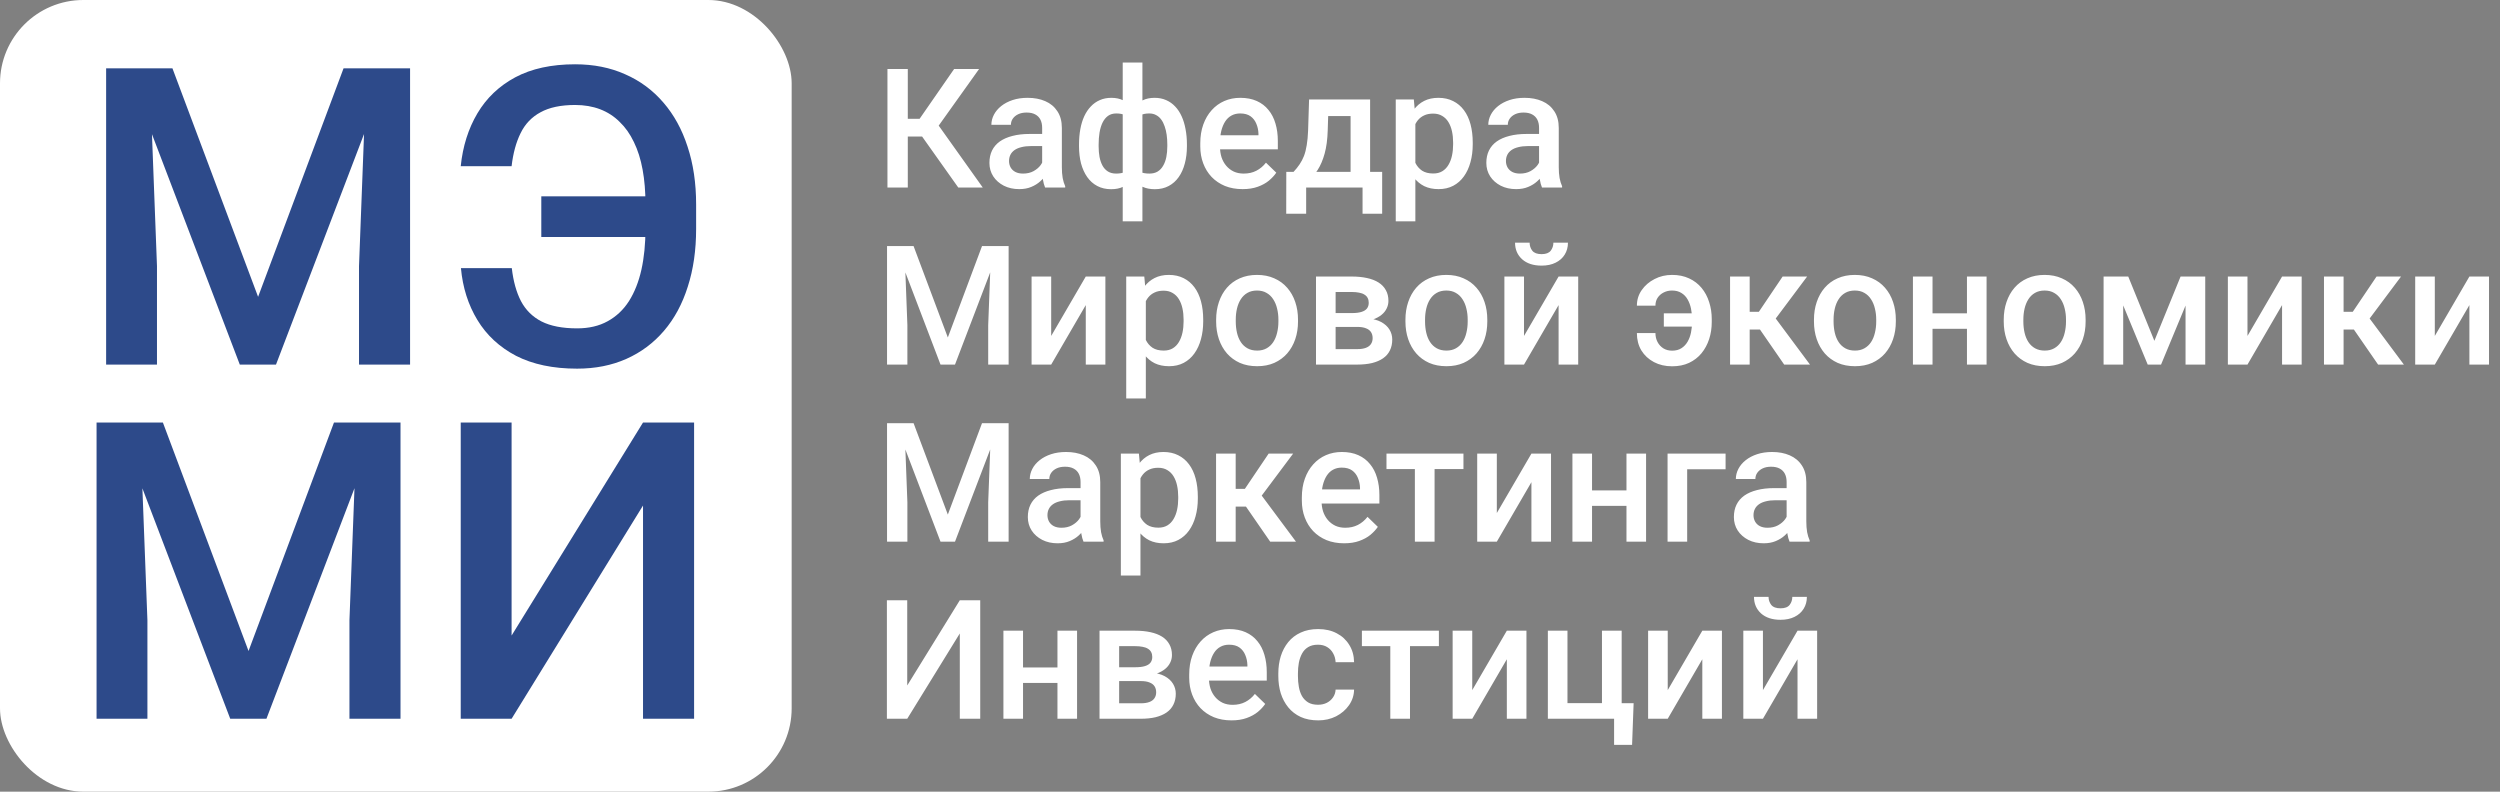
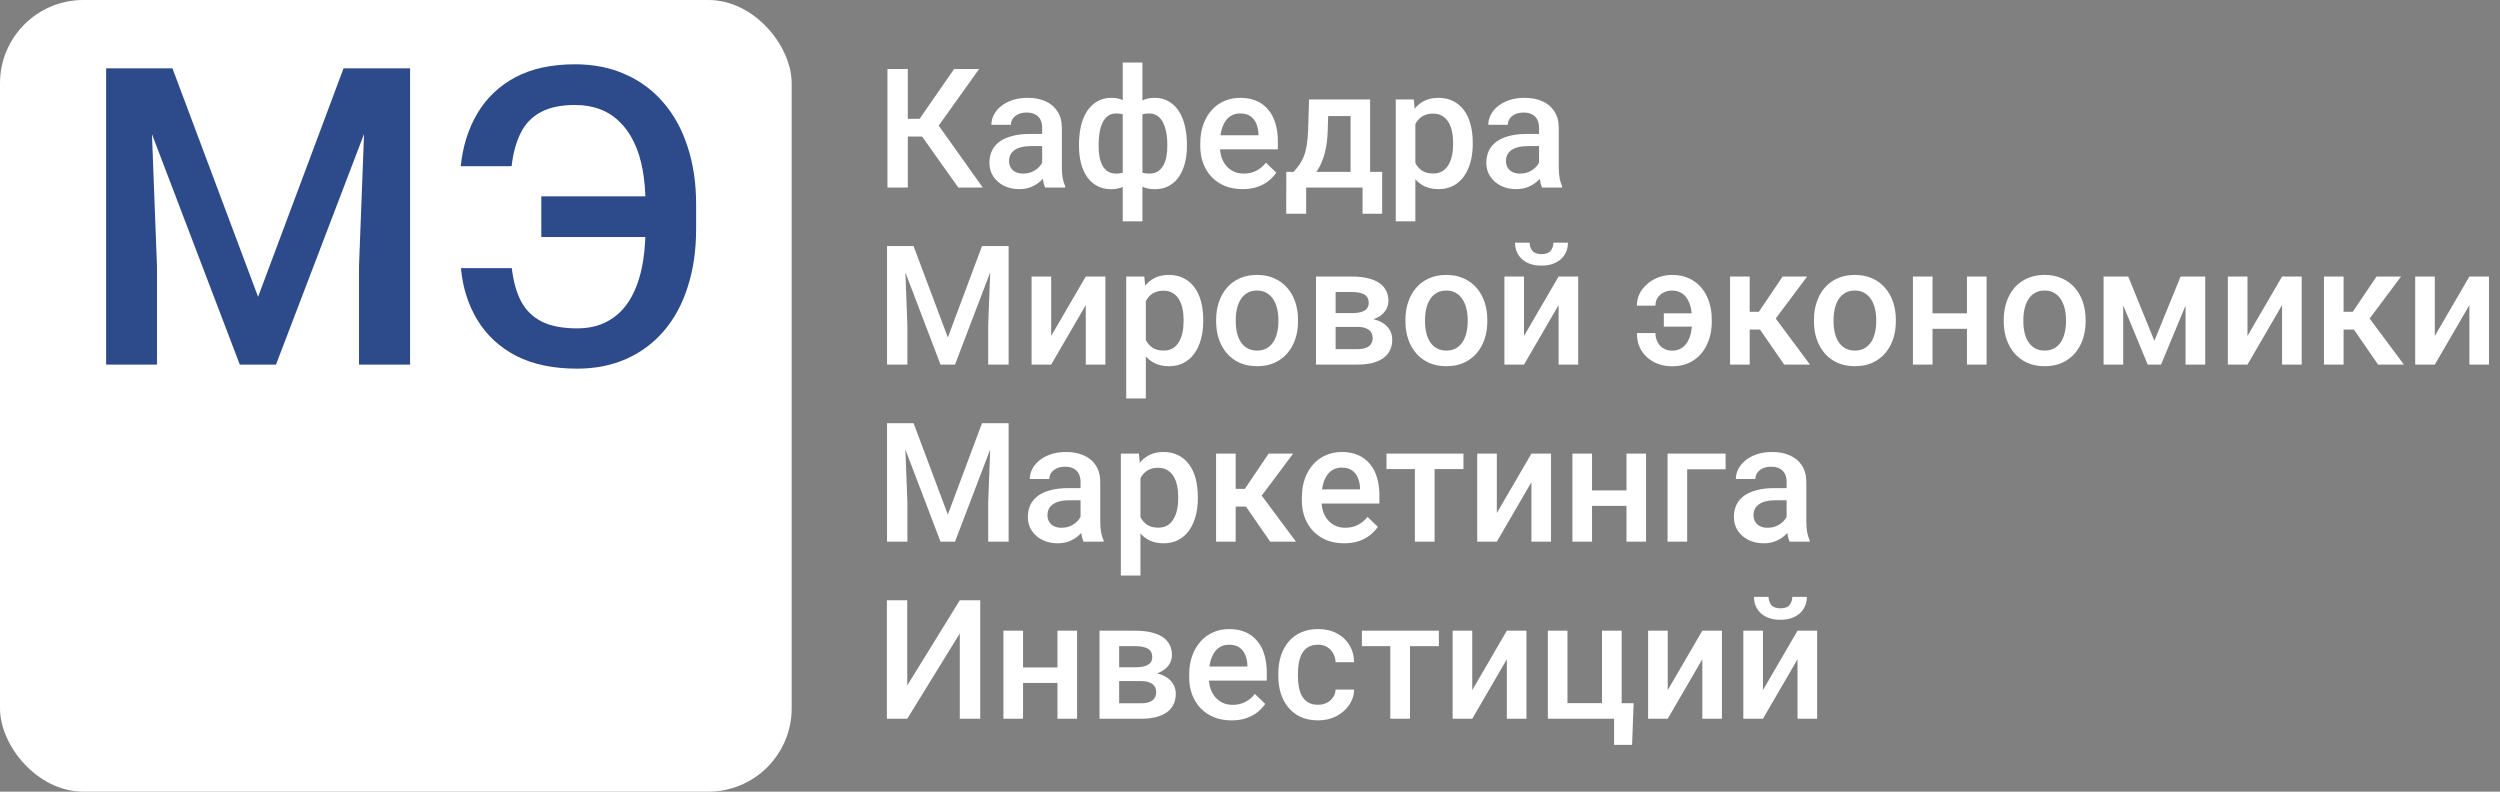
<svg xmlns="http://www.w3.org/2000/svg" width="240" height="76" viewBox="0 0 240 76" fill="none">
  <rect x="0" y="0" width="240" height="76" fill="#808080" stroke="none" />
  <rect width="76" height="76" rx="8" fill="white" />
  <path d="M87.148 6.625V18H85.195V6.625H87.148ZM93.992 6.625L89.367 13.109H86.594L86.328 11.406H88.281L91.594 6.625H93.992ZM91.992 18L88.312 12.812L89.578 11.305L94.344 18H91.992ZM100.047 16.305V12.273C100.047 11.971 99.992 11.711 99.883 11.492C99.773 11.273 99.607 11.104 99.383 10.984C99.164 10.865 98.888 10.805 98.555 10.805C98.247 10.805 97.982 10.857 97.758 10.961C97.534 11.065 97.359 11.206 97.234 11.383C97.109 11.56 97.047 11.76 97.047 11.984H95.172C95.172 11.651 95.253 11.328 95.414 11.016C95.576 10.703 95.81 10.425 96.117 10.18C96.424 9.935 96.792 9.742 97.219 9.602C97.646 9.461 98.125 9.391 98.656 9.391C99.292 9.391 99.854 9.497 100.344 9.711C100.839 9.924 101.227 10.247 101.508 10.68C101.794 11.107 101.938 11.643 101.938 12.289V16.047C101.938 16.432 101.964 16.779 102.016 17.086C102.073 17.388 102.154 17.651 102.258 17.875V18H100.328C100.24 17.797 100.169 17.539 100.117 17.227C100.07 16.909 100.047 16.602 100.047 16.305ZM100.32 12.859L100.336 14.023H98.984C98.635 14.023 98.328 14.057 98.062 14.125C97.797 14.188 97.576 14.281 97.398 14.406C97.221 14.531 97.088 14.682 97 14.859C96.912 15.037 96.867 15.237 96.867 15.461C96.867 15.685 96.919 15.891 97.023 16.078C97.128 16.26 97.279 16.404 97.477 16.508C97.68 16.612 97.924 16.664 98.211 16.664C98.596 16.664 98.932 16.586 99.219 16.43C99.51 16.268 99.74 16.073 99.906 15.844C100.073 15.609 100.161 15.388 100.172 15.18L100.781 16.016C100.719 16.229 100.612 16.458 100.461 16.703C100.31 16.948 100.112 17.182 99.867 17.406C99.628 17.625 99.338 17.805 99 17.945C98.667 18.086 98.281 18.156 97.844 18.156C97.292 18.156 96.799 18.047 96.367 17.828C95.935 17.604 95.596 17.305 95.352 16.93C95.107 16.549 94.984 16.12 94.984 15.641C94.984 15.193 95.068 14.797 95.234 14.453C95.406 14.104 95.656 13.812 95.984 13.578C96.318 13.344 96.724 13.167 97.203 13.047C97.682 12.922 98.229 12.859 98.844 12.859H100.32ZM113.945 13.875V14.039C113.945 14.638 113.878 15.19 113.742 15.695C113.612 16.195 113.417 16.63 113.156 17C112.896 17.37 112.573 17.656 112.188 17.859C111.807 18.062 111.365 18.164 110.859 18.164C110.417 18.164 110.031 18.088 109.703 17.938C109.375 17.787 109.099 17.576 108.875 17.305C108.651 17.029 108.471 16.706 108.336 16.336C108.201 15.961 108.102 15.55 108.039 15.102V12.656C108.102 12.177 108.198 11.74 108.328 11.344C108.464 10.943 108.643 10.596 108.867 10.305C109.096 10.013 109.372 9.789 109.695 9.633C110.018 9.471 110.401 9.391 110.844 9.391C111.25 9.391 111.617 9.464 111.945 9.609C112.273 9.75 112.562 9.953 112.812 10.219C113.062 10.479 113.271 10.794 113.438 11.164C113.604 11.529 113.729 11.94 113.812 12.398C113.901 12.857 113.945 13.349 113.945 13.875ZM112.062 14.039V13.875C112.062 13.547 112.042 13.234 112 12.938C111.958 12.641 111.893 12.37 111.805 12.125C111.721 11.875 111.612 11.659 111.477 11.477C111.341 11.289 111.177 11.146 110.984 11.047C110.797 10.943 110.578 10.891 110.328 10.891C109.99 10.891 109.708 10.948 109.484 11.062C109.266 11.172 109.099 11.328 108.984 11.531C108.875 11.729 108.805 11.958 108.773 12.219V15.547C108.81 15.766 108.885 15.958 109 16.125C109.12 16.292 109.289 16.424 109.508 16.523C109.727 16.617 110.005 16.664 110.344 16.664C110.656 16.664 110.919 16.599 111.133 16.469C111.352 16.333 111.529 16.146 111.664 15.906C111.805 15.667 111.906 15.388 111.969 15.07C112.031 14.753 112.062 14.409 112.062 14.039ZM103.586 14.039V13.875C103.586 13.349 103.628 12.857 103.711 12.398C103.794 11.94 103.919 11.529 104.086 11.164C104.258 10.794 104.469 10.479 104.719 10.219C104.969 9.953 105.258 9.75 105.586 9.609C105.914 9.464 106.281 9.391 106.688 9.391C107.125 9.391 107.503 9.471 107.82 9.633C108.138 9.789 108.406 10.013 108.625 10.305C108.849 10.596 109.026 10.943 109.156 11.344C109.292 11.74 109.391 12.177 109.453 12.656V15.008C109.396 15.466 109.299 15.888 109.164 16.273C109.029 16.659 108.852 16.992 108.633 17.273C108.414 17.555 108.143 17.773 107.82 17.93C107.497 18.086 107.115 18.164 106.672 18.164C106.172 18.164 105.729 18.062 105.344 17.859C104.958 17.656 104.635 17.37 104.375 17C104.115 16.63 103.917 16.195 103.781 15.695C103.651 15.19 103.586 14.638 103.586 14.039ZM105.469 13.875V14.039C105.469 14.409 105.497 14.753 105.555 15.07C105.617 15.388 105.714 15.667 105.844 15.906C105.974 16.141 106.146 16.326 106.359 16.461C106.573 16.596 106.836 16.664 107.148 16.664C107.492 16.664 107.773 16.612 107.992 16.508C108.211 16.404 108.378 16.26 108.492 16.078C108.612 15.896 108.69 15.688 108.727 15.453V12.219C108.695 11.958 108.622 11.729 108.508 11.531C108.393 11.328 108.227 11.172 108.008 11.062C107.789 10.948 107.508 10.891 107.164 10.891C106.852 10.891 106.586 10.969 106.367 11.125C106.154 11.281 105.979 11.497 105.844 11.773C105.714 12.044 105.617 12.362 105.555 12.727C105.497 13.086 105.469 13.469 105.469 13.875ZM107.781 21.25V6H109.672V21.25H107.781ZM119.289 18.156C118.664 18.156 118.099 18.055 117.594 17.852C117.094 17.643 116.667 17.354 116.312 16.984C115.964 16.615 115.695 16.18 115.508 15.68C115.32 15.18 115.227 14.641 115.227 14.062V13.75C115.227 13.088 115.323 12.49 115.516 11.953C115.708 11.417 115.977 10.958 116.32 10.578C116.664 10.193 117.07 9.898 117.539 9.695C118.008 9.492 118.516 9.391 119.062 9.391C119.667 9.391 120.195 9.492 120.648 9.695C121.102 9.898 121.477 10.185 121.773 10.555C122.076 10.919 122.299 11.354 122.445 11.859C122.596 12.365 122.672 12.922 122.672 13.531V14.336H116.141V12.984H120.812V12.836C120.802 12.497 120.734 12.18 120.609 11.883C120.49 11.586 120.305 11.346 120.055 11.164C119.805 10.982 119.471 10.891 119.055 10.891C118.742 10.891 118.464 10.958 118.219 11.094C117.979 11.224 117.779 11.414 117.617 11.664C117.456 11.914 117.331 12.216 117.242 12.57C117.159 12.919 117.117 13.312 117.117 13.75V14.062C117.117 14.432 117.167 14.776 117.266 15.094C117.37 15.406 117.521 15.68 117.719 15.914C117.917 16.148 118.156 16.333 118.438 16.469C118.719 16.599 119.039 16.664 119.398 16.664C119.852 16.664 120.255 16.573 120.609 16.391C120.964 16.208 121.271 15.95 121.531 15.617L122.523 16.578C122.341 16.844 122.104 17.099 121.812 17.344C121.521 17.583 121.164 17.779 120.742 17.93C120.326 18.081 119.841 18.156 119.289 18.156ZM125.672 9.547H127.555L127.461 12.523C127.435 13.388 127.336 14.13 127.164 14.75C126.992 15.37 126.768 15.893 126.492 16.32C126.216 16.742 125.904 17.088 125.555 17.359C125.211 17.63 124.849 17.844 124.469 18H123.914V16.516L124.18 16.5C124.404 16.26 124.596 16.021 124.758 15.781C124.924 15.537 125.065 15.268 125.18 14.977C125.294 14.68 125.383 14.333 125.445 13.938C125.513 13.542 125.557 13.07 125.578 12.523L125.672 9.547ZM126.172 9.547H131.531V18H129.656V11.141H126.172V9.547ZM123.484 16.5H132.688V20.516H130.805V18H125.391V20.516H123.477L123.484 16.5ZM135.875 11.172V21.25H133.992V9.547H135.727L135.875 11.172ZM141.383 13.695V13.859C141.383 14.474 141.31 15.044 141.164 15.57C141.023 16.091 140.812 16.547 140.531 16.938C140.255 17.323 139.914 17.622 139.508 17.836C139.102 18.049 138.633 18.156 138.102 18.156C137.576 18.156 137.115 18.06 136.719 17.867C136.328 17.669 135.997 17.391 135.727 17.031C135.456 16.672 135.237 16.25 135.07 15.766C134.909 15.276 134.794 14.74 134.727 14.156V13.523C134.794 12.904 134.909 12.341 135.07 11.836C135.237 11.331 135.456 10.896 135.727 10.531C135.997 10.167 136.328 9.885 136.719 9.688C137.109 9.49 137.565 9.391 138.086 9.391C138.617 9.391 139.089 9.495 139.5 9.703C139.911 9.906 140.258 10.198 140.539 10.578C140.82 10.953 141.031 11.406 141.172 11.938C141.312 12.463 141.383 13.05 141.383 13.695ZM139.5 13.859V13.695C139.5 13.305 139.464 12.943 139.391 12.609C139.318 12.271 139.203 11.974 139.047 11.719C138.891 11.463 138.69 11.266 138.445 11.125C138.206 10.979 137.917 10.906 137.578 10.906C137.245 10.906 136.958 10.963 136.719 11.078C136.479 11.188 136.279 11.341 136.117 11.539C135.956 11.737 135.831 11.969 135.742 12.234C135.654 12.495 135.591 12.779 135.555 13.086V14.602C135.617 14.977 135.724 15.32 135.875 15.633C136.026 15.945 136.24 16.195 136.516 16.383C136.797 16.565 137.156 16.656 137.594 16.656C137.932 16.656 138.221 16.583 138.461 16.438C138.701 16.292 138.896 16.091 139.047 15.836C139.203 15.575 139.318 15.276 139.391 14.938C139.464 14.599 139.5 14.24 139.5 13.859ZM147.75 16.305V12.273C147.75 11.971 147.695 11.711 147.586 11.492C147.477 11.273 147.31 11.104 147.086 10.984C146.867 10.865 146.591 10.805 146.258 10.805C145.951 10.805 145.685 10.857 145.461 10.961C145.237 11.065 145.062 11.206 144.938 11.383C144.812 11.56 144.75 11.76 144.75 11.984H142.875C142.875 11.651 142.956 11.328 143.117 11.016C143.279 10.703 143.513 10.425 143.82 10.18C144.128 9.935 144.495 9.742 144.922 9.602C145.349 9.461 145.828 9.391 146.359 9.391C146.995 9.391 147.557 9.497 148.047 9.711C148.542 9.924 148.93 10.247 149.211 10.68C149.497 11.107 149.641 11.643 149.641 12.289V16.047C149.641 16.432 149.667 16.779 149.719 17.086C149.776 17.388 149.857 17.651 149.961 17.875V18H148.031C147.943 17.797 147.872 17.539 147.82 17.227C147.773 16.909 147.75 16.602 147.75 16.305ZM148.023 12.859L148.039 14.023H146.688C146.339 14.023 146.031 14.057 145.766 14.125C145.5 14.188 145.279 14.281 145.102 14.406C144.924 14.531 144.792 14.682 144.703 14.859C144.615 15.037 144.57 15.237 144.57 15.461C144.57 15.685 144.622 15.891 144.727 16.078C144.831 16.26 144.982 16.404 145.18 16.508C145.383 16.612 145.628 16.664 145.914 16.664C146.299 16.664 146.635 16.586 146.922 16.43C147.214 16.268 147.443 16.073 147.609 15.844C147.776 15.609 147.865 15.388 147.875 15.18L148.484 16.016C148.422 16.229 148.315 16.458 148.164 16.703C148.013 16.948 147.815 17.182 147.57 17.406C147.331 17.625 147.042 17.805 146.703 17.945C146.37 18.086 145.984 18.156 145.547 18.156C144.995 18.156 144.503 18.047 144.07 17.828C143.638 17.604 143.299 17.305 143.055 16.93C142.81 16.549 142.688 16.12 142.688 15.641C142.688 15.193 142.771 14.797 142.938 14.453C143.109 14.104 143.359 13.812 143.688 13.578C144.021 13.344 144.427 13.167 144.906 13.047C145.385 12.922 145.932 12.859 146.547 12.859H148.023ZM85.953 23.625H87.703L90.992 32.398L94.273 23.625H96.023L91.68 35H90.289L85.953 23.625ZM85.156 23.625H86.82L87.109 31.219V35H85.156V23.625ZM95.156 23.625H96.828V35H94.867V31.219L95.156 23.625ZM100.914 32.25L104.234 26.547H106.117V35H104.234V29.289L100.914 35H99.031V26.547H100.914V32.25ZM110 28.172V38.25H108.117V26.547H109.852L110 28.172ZM115.508 30.695V30.859C115.508 31.474 115.435 32.044 115.289 32.57C115.148 33.091 114.938 33.547 114.656 33.938C114.38 34.323 114.039 34.622 113.633 34.836C113.227 35.05 112.758 35.156 112.227 35.156C111.701 35.156 111.24 35.06 110.844 34.867C110.453 34.669 110.122 34.391 109.852 34.031C109.581 33.672 109.362 33.25 109.195 32.766C109.034 32.276 108.919 31.74 108.852 31.156V30.523C108.919 29.904 109.034 29.341 109.195 28.836C109.362 28.331 109.581 27.896 109.852 27.531C110.122 27.167 110.453 26.885 110.844 26.688C111.234 26.49 111.69 26.391 112.211 26.391C112.742 26.391 113.214 26.495 113.625 26.703C114.036 26.906 114.383 27.198 114.664 27.578C114.945 27.953 115.156 28.406 115.297 28.938C115.438 29.463 115.508 30.049 115.508 30.695ZM113.625 30.859V30.695C113.625 30.305 113.589 29.943 113.516 29.609C113.443 29.271 113.328 28.974 113.172 28.719C113.016 28.463 112.815 28.266 112.57 28.125C112.331 27.979 112.042 27.906 111.703 27.906C111.37 27.906 111.083 27.963 110.844 28.078C110.604 28.188 110.404 28.341 110.242 28.539C110.081 28.737 109.956 28.969 109.867 29.234C109.779 29.495 109.716 29.779 109.68 30.086V31.602C109.742 31.977 109.849 32.32 110 32.633C110.151 32.945 110.365 33.195 110.641 33.383C110.922 33.565 111.281 33.656 111.719 33.656C112.057 33.656 112.346 33.583 112.586 33.438C112.826 33.292 113.021 33.091 113.172 32.836C113.328 32.575 113.443 32.276 113.516 31.938C113.589 31.599 113.625 31.24 113.625 30.859ZM116.75 30.867V30.688C116.75 30.078 116.839 29.513 117.016 28.992C117.193 28.466 117.448 28.01 117.781 27.625C118.12 27.234 118.531 26.932 119.016 26.719C119.505 26.5 120.057 26.391 120.672 26.391C121.292 26.391 121.844 26.5 122.328 26.719C122.818 26.932 123.232 27.234 123.57 27.625C123.909 28.01 124.167 28.466 124.344 28.992C124.521 29.513 124.609 30.078 124.609 30.688V30.867C124.609 31.477 124.521 32.042 124.344 32.562C124.167 33.083 123.909 33.539 123.57 33.93C123.232 34.315 122.82 34.617 122.336 34.836C121.852 35.05 121.302 35.156 120.688 35.156C120.068 35.156 119.513 35.05 119.023 34.836C118.539 34.617 118.128 34.315 117.789 33.93C117.451 33.539 117.193 33.083 117.016 32.562C116.839 32.042 116.75 31.477 116.75 30.867ZM118.633 30.688V30.867C118.633 31.247 118.672 31.607 118.75 31.945C118.828 32.284 118.951 32.581 119.117 32.836C119.284 33.091 119.497 33.292 119.758 33.438C120.018 33.583 120.328 33.656 120.688 33.656C121.036 33.656 121.339 33.583 121.594 33.438C121.854 33.292 122.068 33.091 122.234 32.836C122.401 32.581 122.523 32.284 122.602 31.945C122.685 31.607 122.727 31.247 122.727 30.867V30.688C122.727 30.312 122.685 29.958 122.602 29.625C122.523 29.287 122.398 28.987 122.227 28.727C122.06 28.466 121.846 28.263 121.586 28.117C121.331 27.966 121.026 27.891 120.672 27.891C120.318 27.891 120.01 27.966 119.75 28.117C119.495 28.263 119.284 28.466 119.117 28.727C118.951 28.987 118.828 29.287 118.75 29.625C118.672 29.958 118.633 30.312 118.633 30.688ZM130.297 31.383H127.594L127.578 30.055H129.797C130.161 30.055 130.461 30.018 130.695 29.945C130.935 29.872 131.112 29.763 131.227 29.617C131.341 29.466 131.398 29.284 131.398 29.07C131.398 28.893 131.365 28.74 131.297 28.609C131.229 28.474 131.125 28.365 130.984 28.281C130.849 28.193 130.677 28.13 130.469 28.094C130.266 28.052 130.029 28.031 129.758 28.031H128.219V35H126.336V26.547H129.758C130.299 26.547 130.786 26.594 131.219 26.688C131.656 26.781 132.029 26.924 132.336 27.117C132.643 27.31 132.878 27.555 133.039 27.852C133.206 28.143 133.289 28.487 133.289 28.883C133.289 29.143 133.232 29.388 133.117 29.617C133.008 29.846 132.844 30.049 132.625 30.227C132.406 30.404 132.138 30.549 131.82 30.664C131.503 30.773 131.138 30.841 130.727 30.867L130.297 31.383ZM130.297 35H127.047L127.797 33.516H130.297C130.63 33.516 130.906 33.474 131.125 33.391C131.344 33.307 131.505 33.188 131.609 33.031C131.719 32.87 131.773 32.68 131.773 32.461C131.773 32.237 131.721 32.044 131.617 31.883C131.513 31.721 131.352 31.599 131.133 31.516C130.919 31.427 130.641 31.383 130.297 31.383H128.148L128.164 30.055H130.719L131.258 30.57C131.794 30.607 132.24 30.721 132.594 30.914C132.948 31.107 133.214 31.349 133.391 31.641C133.568 31.932 133.656 32.25 133.656 32.594C133.656 32.99 133.581 33.339 133.43 33.641C133.284 33.943 133.065 34.195 132.773 34.398C132.487 34.596 132.135 34.747 131.719 34.852C131.302 34.95 130.828 35 130.297 35ZM134.922 30.867V30.688C134.922 30.078 135.01 29.513 135.188 28.992C135.365 28.466 135.62 28.01 135.953 27.625C136.292 27.234 136.703 26.932 137.188 26.719C137.677 26.5 138.229 26.391 138.844 26.391C139.464 26.391 140.016 26.5 140.5 26.719C140.99 26.932 141.404 27.234 141.742 27.625C142.081 28.01 142.339 28.466 142.516 28.992C142.693 29.513 142.781 30.078 142.781 30.688V30.867C142.781 31.477 142.693 32.042 142.516 32.562C142.339 33.083 142.081 33.539 141.742 33.93C141.404 34.315 140.992 34.617 140.508 34.836C140.023 35.05 139.474 35.156 138.859 35.156C138.24 35.156 137.685 35.05 137.195 34.836C136.711 34.617 136.299 34.315 135.961 33.93C135.622 33.539 135.365 33.083 135.188 32.562C135.01 32.042 134.922 31.477 134.922 30.867ZM136.805 30.688V30.867C136.805 31.247 136.844 31.607 136.922 31.945C137 32.284 137.122 32.581 137.289 32.836C137.456 33.091 137.669 33.292 137.93 33.438C138.19 33.583 138.5 33.656 138.859 33.656C139.208 33.656 139.51 33.583 139.766 33.438C140.026 33.292 140.24 33.091 140.406 32.836C140.573 32.581 140.695 32.284 140.773 31.945C140.857 31.607 140.898 31.247 140.898 30.867V30.688C140.898 30.312 140.857 29.958 140.773 29.625C140.695 29.287 140.57 28.987 140.398 28.727C140.232 28.466 140.018 28.263 139.758 28.117C139.503 27.966 139.198 27.891 138.844 27.891C138.49 27.891 138.182 27.966 137.922 28.117C137.667 28.263 137.456 28.466 137.289 28.727C137.122 28.987 137 29.287 136.922 29.625C136.844 29.958 136.805 30.312 136.805 30.688ZM146.305 32.25L149.625 26.547H151.508V35H149.625V29.289L146.305 35H144.422V26.547H146.305V32.25ZM149.125 23.297H150.523C150.523 23.729 150.419 24.112 150.211 24.445C150.008 24.773 149.716 25.031 149.336 25.219C148.961 25.406 148.513 25.5 147.992 25.5C147.206 25.5 146.583 25.297 146.125 24.891C145.672 24.479 145.445 23.948 145.445 23.297H146.844C146.844 23.588 146.93 23.846 147.102 24.07C147.279 24.289 147.576 24.398 147.992 24.398C148.404 24.398 148.695 24.289 148.867 24.07C149.039 23.846 149.125 23.588 149.125 23.297ZM160.516 27.891C160.224 27.891 159.956 27.953 159.711 28.078C159.471 28.198 159.279 28.367 159.133 28.586C158.992 28.799 158.922 29.052 158.922 29.344H157.141C157.141 28.792 157.294 28.294 157.602 27.852C157.914 27.404 158.326 27.049 158.836 26.789C159.346 26.523 159.906 26.391 160.516 26.391C161.135 26.391 161.682 26.503 162.156 26.727C162.63 26.945 163.029 27.25 163.352 27.641C163.674 28.031 163.917 28.484 164.078 29C164.245 29.51 164.328 30.057 164.328 30.641V30.914C164.328 31.497 164.245 32.044 164.078 32.555C163.911 33.065 163.667 33.518 163.344 33.914C163.021 34.305 162.622 34.612 162.148 34.836C161.68 35.055 161.138 35.164 160.523 35.164C159.867 35.164 159.284 35.029 158.773 34.758C158.263 34.487 157.862 34.115 157.57 33.641C157.284 33.161 157.141 32.607 157.141 31.977H158.922C158.922 32.294 158.99 32.581 159.125 32.836C159.26 33.091 159.448 33.294 159.688 33.445C159.927 33.591 160.206 33.664 160.523 33.664C160.872 33.664 161.169 33.586 161.414 33.43C161.659 33.273 161.857 33.065 162.008 32.805C162.159 32.544 162.268 32.25 162.336 31.922C162.404 31.588 162.438 31.253 162.438 30.914V30.641C162.438 30.292 162.404 29.953 162.336 29.625C162.268 29.297 162.159 29.003 162.008 28.742C161.862 28.482 161.664 28.276 161.414 28.125C161.169 27.969 160.87 27.891 160.516 27.891ZM163.156 30.078V31.352H159.727V30.078H163.156ZM167.969 26.547V35H166.086V26.547H167.969ZM173.484 26.547L169.68 31.633H167.531L167.281 29.93H168.852L171.133 26.547H173.484ZM171.281 35L168.734 31.312L170.219 30.242L173.758 35H171.281ZM174.141 30.867V30.688C174.141 30.078 174.229 29.513 174.406 28.992C174.583 28.466 174.839 28.01 175.172 27.625C175.51 27.234 175.922 26.932 176.406 26.719C176.896 26.5 177.448 26.391 178.062 26.391C178.682 26.391 179.234 26.5 179.719 26.719C180.208 26.932 180.622 27.234 180.961 27.625C181.299 28.01 181.557 28.466 181.734 28.992C181.911 29.513 182 30.078 182 30.688V30.867C182 31.477 181.911 32.042 181.734 32.562C181.557 33.083 181.299 33.539 180.961 33.93C180.622 34.315 180.211 34.617 179.727 34.836C179.242 35.05 178.693 35.156 178.078 35.156C177.458 35.156 176.904 35.05 176.414 34.836C175.93 34.617 175.518 34.315 175.18 33.93C174.841 33.539 174.583 33.083 174.406 32.562C174.229 32.042 174.141 31.477 174.141 30.867ZM176.023 30.688V30.867C176.023 31.247 176.062 31.607 176.141 31.945C176.219 32.284 176.341 32.581 176.508 32.836C176.674 33.091 176.888 33.292 177.148 33.438C177.409 33.583 177.719 33.656 178.078 33.656C178.427 33.656 178.729 33.583 178.984 33.438C179.245 33.292 179.458 33.091 179.625 32.836C179.792 32.581 179.914 32.284 179.992 31.945C180.076 31.607 180.117 31.247 180.117 30.867V30.688C180.117 30.312 180.076 29.958 179.992 29.625C179.914 29.287 179.789 28.987 179.617 28.727C179.451 28.466 179.237 28.263 178.977 28.117C178.721 27.966 178.417 27.891 178.062 27.891C177.708 27.891 177.401 27.966 177.141 28.117C176.885 28.263 176.674 28.466 176.508 28.727C176.341 28.987 176.219 29.287 176.141 29.625C176.062 29.958 176.023 30.312 176.023 30.688ZM189.352 30.078V31.562H184.977V30.078H189.352ZM185.523 26.547V35H183.641V26.547H185.523ZM190.711 26.547V35H188.828V26.547H190.711ZM192.359 30.867V30.688C192.359 30.078 192.448 29.513 192.625 28.992C192.802 28.466 193.057 28.01 193.391 27.625C193.729 27.234 194.141 26.932 194.625 26.719C195.115 26.5 195.667 26.391 196.281 26.391C196.901 26.391 197.453 26.5 197.938 26.719C198.427 26.932 198.841 27.234 199.18 27.625C199.518 28.01 199.776 28.466 199.953 28.992C200.13 29.513 200.219 30.078 200.219 30.688V30.867C200.219 31.477 200.13 32.042 199.953 32.562C199.776 33.083 199.518 33.539 199.18 33.93C198.841 34.315 198.43 34.617 197.945 34.836C197.461 35.05 196.911 35.156 196.297 35.156C195.677 35.156 195.122 35.05 194.633 34.836C194.148 34.617 193.737 34.315 193.398 33.93C193.06 33.539 192.802 33.083 192.625 32.562C192.448 32.042 192.359 31.477 192.359 30.867ZM194.242 30.688V30.867C194.242 31.247 194.281 31.607 194.359 31.945C194.438 32.284 194.56 32.581 194.727 32.836C194.893 33.091 195.107 33.292 195.367 33.438C195.628 33.583 195.938 33.656 196.297 33.656C196.646 33.656 196.948 33.583 197.203 33.438C197.464 33.292 197.677 33.091 197.844 32.836C198.01 32.581 198.133 32.284 198.211 31.945C198.294 31.607 198.336 31.247 198.336 30.867V30.688C198.336 30.312 198.294 29.958 198.211 29.625C198.133 29.287 198.008 28.987 197.836 28.727C197.669 28.466 197.456 28.263 197.195 28.117C196.94 27.966 196.635 27.891 196.281 27.891C195.927 27.891 195.62 27.966 195.359 28.117C195.104 28.263 194.893 28.466 194.727 28.727C194.56 28.987 194.438 29.287 194.359 29.625C194.281 29.958 194.242 30.312 194.242 30.688ZM206.82 32.719L209.336 26.547H210.969L207.461 35H206.18L202.68 26.547H204.312L206.82 32.719ZM203.828 26.547V35H201.945V26.547H203.828ZM209.812 35V26.547H211.703V35H209.812ZM215.758 32.25L219.078 26.547H220.961V35H219.078V29.289L215.758 35H213.875V26.547H215.758V32.25ZM224.984 26.547V35H223.102V26.547H224.984ZM230.5 26.547L226.695 31.633H224.547L224.297 29.93H225.867L228.148 26.547H230.5ZM228.297 35L225.75 31.312L227.234 30.242L230.773 35H228.297ZM233.742 32.25L237.062 26.547H238.945V35H237.062V29.289L233.742 35H231.859V26.547H233.742V32.25ZM85.953 40.625H87.703L90.992 49.398L94.273 40.625H96.023L91.68 52H90.289L85.953 40.625ZM85.156 40.625H86.82L87.109 48.219V52H85.156V40.625ZM95.156 40.625H96.828V52H94.867V48.219L95.156 40.625ZM103.734 50.305V46.273C103.734 45.971 103.68 45.711 103.57 45.492C103.461 45.273 103.294 45.104 103.07 44.984C102.852 44.865 102.576 44.805 102.242 44.805C101.935 44.805 101.669 44.857 101.445 44.961C101.221 45.065 101.047 45.206 100.922 45.383C100.797 45.56 100.734 45.76 100.734 45.984H98.859C98.859 45.651 98.94 45.328 99.102 45.016C99.263 44.703 99.497 44.425 99.805 44.18C100.112 43.935 100.479 43.742 100.906 43.602C101.333 43.461 101.812 43.391 102.344 43.391C102.979 43.391 103.542 43.497 104.031 43.711C104.526 43.925 104.914 44.247 105.195 44.68C105.482 45.107 105.625 45.643 105.625 46.289V50.047C105.625 50.432 105.651 50.779 105.703 51.086C105.76 51.388 105.841 51.651 105.945 51.875V52H104.016C103.927 51.797 103.857 51.539 103.805 51.227C103.758 50.909 103.734 50.602 103.734 50.305ZM104.008 46.859L104.023 48.023H102.672C102.323 48.023 102.016 48.057 101.75 48.125C101.484 48.188 101.263 48.281 101.086 48.406C100.909 48.531 100.776 48.682 100.688 48.859C100.599 49.036 100.555 49.237 100.555 49.461C100.555 49.685 100.607 49.891 100.711 50.078C100.815 50.26 100.966 50.404 101.164 50.508C101.367 50.612 101.612 50.664 101.898 50.664C102.284 50.664 102.62 50.586 102.906 50.43C103.198 50.268 103.427 50.073 103.594 49.844C103.76 49.609 103.849 49.388 103.859 49.18L104.469 50.016C104.406 50.229 104.299 50.458 104.148 50.703C103.997 50.948 103.799 51.182 103.555 51.406C103.315 51.625 103.026 51.805 102.688 51.945C102.354 52.086 101.969 52.156 101.531 52.156C100.979 52.156 100.487 52.047 100.055 51.828C99.622 51.604 99.284 51.305 99.039 50.93C98.794 50.55 98.672 50.12 98.672 49.641C98.672 49.193 98.755 48.797 98.922 48.453C99.094 48.104 99.344 47.812 99.672 47.578C100.005 47.344 100.411 47.167 100.891 47.047C101.37 46.922 101.917 46.859 102.531 46.859H104.008ZM109.484 45.172V55.25H107.602V43.547H109.336L109.484 45.172ZM114.992 47.695V47.859C114.992 48.474 114.919 49.044 114.773 49.57C114.633 50.091 114.422 50.547 114.141 50.938C113.865 51.323 113.523 51.622 113.117 51.836C112.711 52.05 112.242 52.156 111.711 52.156C111.185 52.156 110.724 52.06 110.328 51.867C109.938 51.669 109.607 51.391 109.336 51.031C109.065 50.672 108.846 50.25 108.68 49.766C108.518 49.276 108.404 48.74 108.336 48.156V47.523C108.404 46.904 108.518 46.341 108.68 45.836C108.846 45.331 109.065 44.896 109.336 44.531C109.607 44.167 109.938 43.885 110.328 43.688C110.719 43.49 111.174 43.391 111.695 43.391C112.227 43.391 112.698 43.495 113.109 43.703C113.521 43.906 113.867 44.198 114.148 44.578C114.43 44.953 114.641 45.406 114.781 45.938C114.922 46.464 114.992 47.05 114.992 47.695ZM113.109 47.859V47.695C113.109 47.305 113.073 46.943 113 46.609C112.927 46.271 112.812 45.974 112.656 45.719C112.5 45.464 112.299 45.266 112.055 45.125C111.815 44.979 111.526 44.906 111.188 44.906C110.854 44.906 110.568 44.964 110.328 45.078C110.089 45.188 109.888 45.341 109.727 45.539C109.565 45.737 109.44 45.969 109.352 46.234C109.263 46.495 109.201 46.779 109.164 47.086V48.602C109.227 48.977 109.333 49.32 109.484 49.633C109.635 49.945 109.849 50.195 110.125 50.383C110.406 50.565 110.766 50.656 111.203 50.656C111.542 50.656 111.831 50.583 112.07 50.438C112.31 50.292 112.505 50.091 112.656 49.836C112.812 49.575 112.927 49.276 113 48.938C113.073 48.599 113.109 48.24 113.109 47.859ZM118.625 43.547V52H116.742V43.547H118.625ZM124.141 43.547L120.336 48.633H118.188L117.938 46.93H119.508L121.789 43.547H124.141ZM121.938 52L119.391 48.312L120.875 47.242L124.414 52H121.938ZM129.039 52.156C128.414 52.156 127.849 52.055 127.344 51.852C126.844 51.643 126.417 51.354 126.062 50.984C125.714 50.615 125.445 50.18 125.258 49.68C125.07 49.18 124.977 48.641 124.977 48.062V47.75C124.977 47.089 125.073 46.49 125.266 45.953C125.458 45.417 125.727 44.958 126.07 44.578C126.414 44.193 126.82 43.898 127.289 43.695C127.758 43.492 128.266 43.391 128.812 43.391C129.417 43.391 129.945 43.492 130.398 43.695C130.852 43.898 131.227 44.185 131.523 44.555C131.826 44.919 132.049 45.354 132.195 45.859C132.346 46.365 132.422 46.922 132.422 47.531V48.336H125.891V46.984H130.562V46.836C130.552 46.497 130.484 46.18 130.359 45.883C130.24 45.586 130.055 45.346 129.805 45.164C129.555 44.982 129.221 44.891 128.805 44.891C128.492 44.891 128.214 44.958 127.969 45.094C127.729 45.224 127.529 45.414 127.367 45.664C127.206 45.914 127.081 46.216 126.992 46.57C126.909 46.919 126.867 47.312 126.867 47.75V48.062C126.867 48.432 126.917 48.776 127.016 49.094C127.12 49.406 127.271 49.68 127.469 49.914C127.667 50.148 127.906 50.333 128.188 50.469C128.469 50.599 128.789 50.664 129.148 50.664C129.602 50.664 130.005 50.573 130.359 50.391C130.714 50.208 131.021 49.95 131.281 49.617L132.273 50.578C132.091 50.844 131.854 51.099 131.562 51.344C131.271 51.583 130.914 51.779 130.492 51.93C130.076 52.081 129.591 52.156 129.039 52.156ZM137.719 43.547V52H135.828V43.547H137.719ZM140.492 43.547V45.031H133.102V43.547H140.492ZM143.695 49.25L147.016 43.547H148.898V52H147.016V46.289L143.695 52H141.812V43.547H143.695V49.25ZM156.664 47.078V48.562H152.289V47.078H156.664ZM152.836 43.547V52H150.953V43.547H152.836ZM158.023 43.547V52H156.141V43.547H158.023ZM165.656 43.547V45.047H161.969V52H160.086V43.547H165.656ZM171.516 50.305V46.273C171.516 45.971 171.461 45.711 171.352 45.492C171.242 45.273 171.076 45.104 170.852 44.984C170.633 44.865 170.357 44.805 170.023 44.805C169.716 44.805 169.451 44.857 169.227 44.961C169.003 45.065 168.828 45.206 168.703 45.383C168.578 45.56 168.516 45.76 168.516 45.984H166.641C166.641 45.651 166.721 45.328 166.883 45.016C167.044 44.703 167.279 44.425 167.586 44.18C167.893 43.935 168.26 43.742 168.688 43.602C169.115 43.461 169.594 43.391 170.125 43.391C170.76 43.391 171.323 43.497 171.812 43.711C172.307 43.925 172.695 44.247 172.977 44.68C173.263 45.107 173.406 45.643 173.406 46.289V50.047C173.406 50.432 173.432 50.779 173.484 51.086C173.542 51.388 173.622 51.651 173.727 51.875V52H171.797C171.708 51.797 171.638 51.539 171.586 51.227C171.539 50.909 171.516 50.602 171.516 50.305ZM171.789 46.859L171.805 48.023H170.453C170.104 48.023 169.797 48.057 169.531 48.125C169.266 48.188 169.044 48.281 168.867 48.406C168.69 48.531 168.557 48.682 168.469 48.859C168.38 49.036 168.336 49.237 168.336 49.461C168.336 49.685 168.388 49.891 168.492 50.078C168.596 50.26 168.747 50.404 168.945 50.508C169.148 50.612 169.393 50.664 169.68 50.664C170.065 50.664 170.401 50.586 170.688 50.43C170.979 50.268 171.208 50.073 171.375 49.844C171.542 49.609 171.63 49.388 171.641 49.18L172.25 50.016C172.188 50.229 172.081 50.458 171.93 50.703C171.779 50.948 171.581 51.182 171.336 51.406C171.096 51.625 170.807 51.805 170.469 51.945C170.135 52.086 169.75 52.156 169.312 52.156C168.76 52.156 168.268 52.047 167.836 51.828C167.404 51.604 167.065 51.305 166.82 50.93C166.576 50.55 166.453 50.12 166.453 49.641C166.453 49.193 166.536 48.797 166.703 48.453C166.875 48.104 167.125 47.812 167.453 47.578C167.786 47.344 168.193 47.167 168.672 47.047C169.151 46.922 169.698 46.859 170.312 46.859H171.789ZM87.094 65.805L92.141 57.625H94.102V69H92.141V60.812L87.094 69H85.141V57.625H87.094V65.805ZM102.039 64.078V65.562H97.664V64.078H102.039ZM98.211 60.547V69H96.328V60.547H98.211ZM103.398 60.547V69H101.516V60.547H103.398ZM109.516 65.383H106.812L106.797 64.055H109.016C109.38 64.055 109.68 64.018 109.914 63.945C110.154 63.872 110.331 63.763 110.445 63.617C110.56 63.466 110.617 63.284 110.617 63.07C110.617 62.893 110.583 62.74 110.516 62.609C110.448 62.474 110.344 62.365 110.203 62.281C110.068 62.193 109.896 62.13 109.688 62.094C109.484 62.052 109.247 62.031 108.977 62.031H107.438V69H105.555V60.547H108.977C109.518 60.547 110.005 60.594 110.438 60.688C110.875 60.781 111.247 60.925 111.555 61.117C111.862 61.31 112.096 61.555 112.258 61.852C112.424 62.143 112.508 62.487 112.508 62.883C112.508 63.143 112.451 63.388 112.336 63.617C112.227 63.846 112.062 64.049 111.844 64.227C111.625 64.404 111.357 64.549 111.039 64.664C110.721 64.773 110.357 64.841 109.945 64.867L109.516 65.383ZM109.516 69H106.266L107.016 67.516H109.516C109.849 67.516 110.125 67.474 110.344 67.391C110.562 67.307 110.724 67.188 110.828 67.031C110.938 66.87 110.992 66.68 110.992 66.461C110.992 66.237 110.94 66.044 110.836 65.883C110.732 65.721 110.57 65.599 110.352 65.516C110.138 65.427 109.859 65.383 109.516 65.383H107.367L107.383 64.055H109.938L110.477 64.57C111.013 64.607 111.458 64.721 111.812 64.914C112.167 65.107 112.432 65.349 112.609 65.641C112.786 65.932 112.875 66.25 112.875 66.594C112.875 66.99 112.799 67.338 112.648 67.641C112.503 67.943 112.284 68.195 111.992 68.398C111.706 68.596 111.354 68.747 110.938 68.852C110.521 68.951 110.047 69 109.516 69ZM118.227 69.156C117.602 69.156 117.036 69.055 116.531 68.852C116.031 68.643 115.604 68.354 115.25 67.984C114.901 67.615 114.633 67.18 114.445 66.68C114.258 66.18 114.164 65.641 114.164 65.062V64.75C114.164 64.088 114.26 63.49 114.453 62.953C114.646 62.417 114.914 61.958 115.258 61.578C115.602 61.193 116.008 60.898 116.477 60.695C116.945 60.492 117.453 60.391 118 60.391C118.604 60.391 119.133 60.492 119.586 60.695C120.039 60.898 120.414 61.185 120.711 61.555C121.013 61.919 121.237 62.354 121.383 62.859C121.534 63.365 121.609 63.922 121.609 64.531V65.336H115.078V63.984H119.75V63.836C119.74 63.497 119.672 63.18 119.547 62.883C119.427 62.586 119.242 62.346 118.992 62.164C118.742 61.982 118.409 61.891 117.992 61.891C117.68 61.891 117.401 61.958 117.156 62.094C116.917 62.224 116.716 62.414 116.555 62.664C116.393 62.914 116.268 63.216 116.18 63.57C116.096 63.919 116.055 64.312 116.055 64.75V65.062C116.055 65.432 116.104 65.776 116.203 66.094C116.307 66.406 116.458 66.68 116.656 66.914C116.854 67.148 117.094 67.333 117.375 67.469C117.656 67.599 117.977 67.664 118.336 67.664C118.789 67.664 119.193 67.573 119.547 67.391C119.901 67.208 120.208 66.951 120.469 66.617L121.461 67.578C121.279 67.844 121.042 68.099 120.75 68.344C120.458 68.583 120.102 68.779 119.68 68.93C119.263 69.081 118.779 69.156 118.227 69.156ZM126.531 67.656C126.839 67.656 127.115 67.596 127.359 67.477C127.609 67.352 127.81 67.18 127.961 66.961C128.117 66.742 128.203 66.49 128.219 66.203H129.992C129.982 66.75 129.82 67.247 129.508 67.695C129.195 68.143 128.781 68.5 128.266 68.766C127.75 69.026 127.18 69.156 126.555 69.156C125.909 69.156 125.346 69.047 124.867 68.828C124.388 68.604 123.99 68.297 123.672 67.906C123.354 67.516 123.115 67.065 122.953 66.555C122.797 66.044 122.719 65.497 122.719 64.914V64.641C122.719 64.057 122.797 63.51 122.953 63C123.115 62.484 123.354 62.031 123.672 61.641C123.99 61.25 124.388 60.945 124.867 60.727C125.346 60.503 125.906 60.391 126.547 60.391C127.224 60.391 127.818 60.526 128.328 60.797C128.839 61.062 129.24 61.435 129.531 61.914C129.828 62.388 129.982 62.94 129.992 63.57H128.219C128.203 63.258 128.125 62.977 127.984 62.727C127.849 62.471 127.656 62.268 127.406 62.117C127.161 61.966 126.867 61.891 126.523 61.891C126.143 61.891 125.828 61.969 125.578 62.125C125.328 62.276 125.133 62.484 124.992 62.75C124.852 63.01 124.75 63.305 124.688 63.633C124.63 63.956 124.602 64.292 124.602 64.641V64.914C124.602 65.263 124.63 65.602 124.688 65.93C124.745 66.258 124.844 66.552 124.984 66.812C125.13 67.068 125.328 67.273 125.578 67.43C125.828 67.581 126.146 67.656 126.531 67.656ZM135.359 60.547V69H133.469V60.547H135.359ZM138.133 60.547V62.031H130.742V60.547H138.133ZM141.336 66.25L144.656 60.547H146.539V69H144.656V63.289L141.336 69H139.453V60.547H141.336V66.25ZM148.594 69V60.547H150.477V67.5H153.789V60.547H155.68V69H148.594ZM156.828 67.508L156.68 71.508H154.953V69H153.938V67.508H156.828ZM160.102 66.25L163.422 60.547H165.305V69H163.422V63.289L160.102 69H158.219V60.547H160.102V66.25ZM169.242 66.25L172.562 60.547H174.445V69H172.562V63.289L169.242 69H167.359V60.547H169.242V66.25ZM172.062 57.297H173.461C173.461 57.729 173.357 58.112 173.148 58.445C172.945 58.773 172.654 59.031 172.273 59.219C171.898 59.406 171.451 59.5 170.93 59.5C170.143 59.5 169.521 59.297 169.062 58.891C168.609 58.479 168.383 57.948 168.383 57.297H169.781C169.781 57.589 169.867 57.846 170.039 58.07C170.216 58.289 170.513 58.398 170.93 58.398C171.341 58.398 171.633 58.289 171.805 58.07C171.977 57.846 172.062 57.589 172.062 57.297Z" fill="white" />
  <path d="M12.18 6.562H16.555L24.777 28.496L32.98 6.562H37.355L26.496 35H23.02L12.18 6.562ZM10.188 6.562H14.348L15.07 25.547V35H10.188V6.562ZM35.188 6.562H39.367V35H34.465V25.547L35.188 6.562ZM63.859 18.848V22.754H51.965V18.848H63.859ZM44.25 25.742H49.133C49.276 26.992 49.569 28.047 50.012 28.906C50.467 29.766 51.125 30.417 51.984 30.859C52.857 31.302 53.996 31.523 55.402 31.523C56.535 31.523 57.512 31.296 58.332 30.84C59.165 30.384 59.849 29.74 60.383 28.906C60.917 28.06 61.314 27.057 61.574 25.898C61.835 24.727 61.965 23.418 61.965 21.973V19.59C61.965 18.379 61.874 17.279 61.691 16.289C61.509 15.287 61.229 14.401 60.852 13.633C60.487 12.865 60.031 12.22 59.484 11.699C58.95 11.165 58.325 10.762 57.609 10.488C56.893 10.215 56.092 10.078 55.207 10.078C53.84 10.078 52.733 10.312 51.887 10.781C51.04 11.237 50.402 11.908 49.973 12.793C49.543 13.665 49.257 14.72 49.113 15.957H44.23C44.426 14.043 44.96 12.35 45.832 10.879C46.704 9.408 47.915 8.255 49.465 7.422C51.027 6.589 52.941 6.172 55.207 6.172C56.991 6.172 58.592 6.491 60.012 7.129C61.444 7.754 62.668 8.659 63.684 9.844C64.699 11.016 65.474 12.428 66.008 14.082C66.555 15.736 66.828 17.585 66.828 19.629V21.973C66.828 24.017 66.561 25.866 66.027 27.52C65.507 29.173 64.745 30.586 63.742 31.758C62.74 32.93 61.535 33.828 60.129 34.453C58.723 35.078 57.147 35.391 55.402 35.391C53.098 35.391 51.145 34.98 49.543 34.16C47.954 33.327 46.717 32.181 45.832 30.723C44.947 29.264 44.419 27.604 44.25 25.742Z" fill="#2D4A8A" />
-   <path d="M11.262 40.562H15.637L23.859 62.496L32.062 40.562H36.438L25.578 69H22.102L11.262 40.562ZM9.27 40.562H13.43L14.152 59.547V69H9.27V40.562ZM34.27 40.562H38.449V69H33.547V59.547L34.27 40.562ZM49.113 61.012L61.73 40.562H66.633V69H61.73V48.531L49.113 69H44.23V40.562H49.113V61.012Z" fill="#2D4A8A" />
</svg>